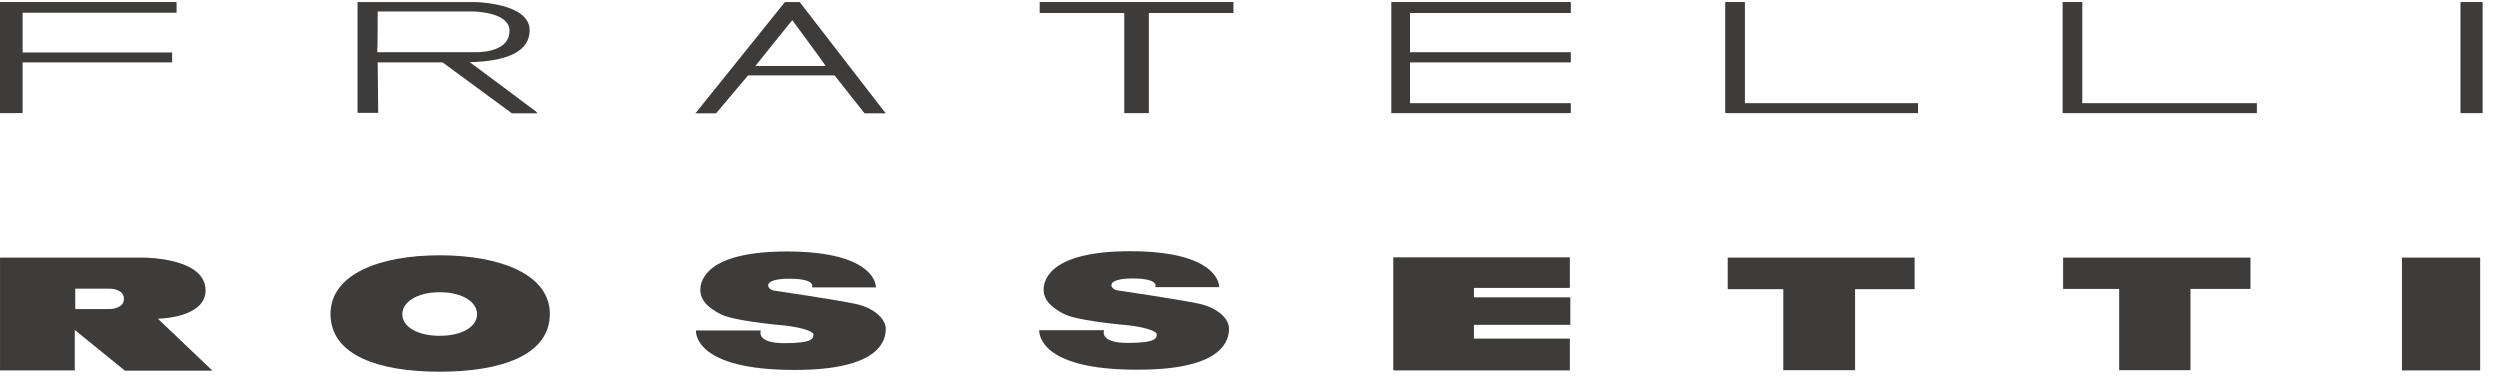
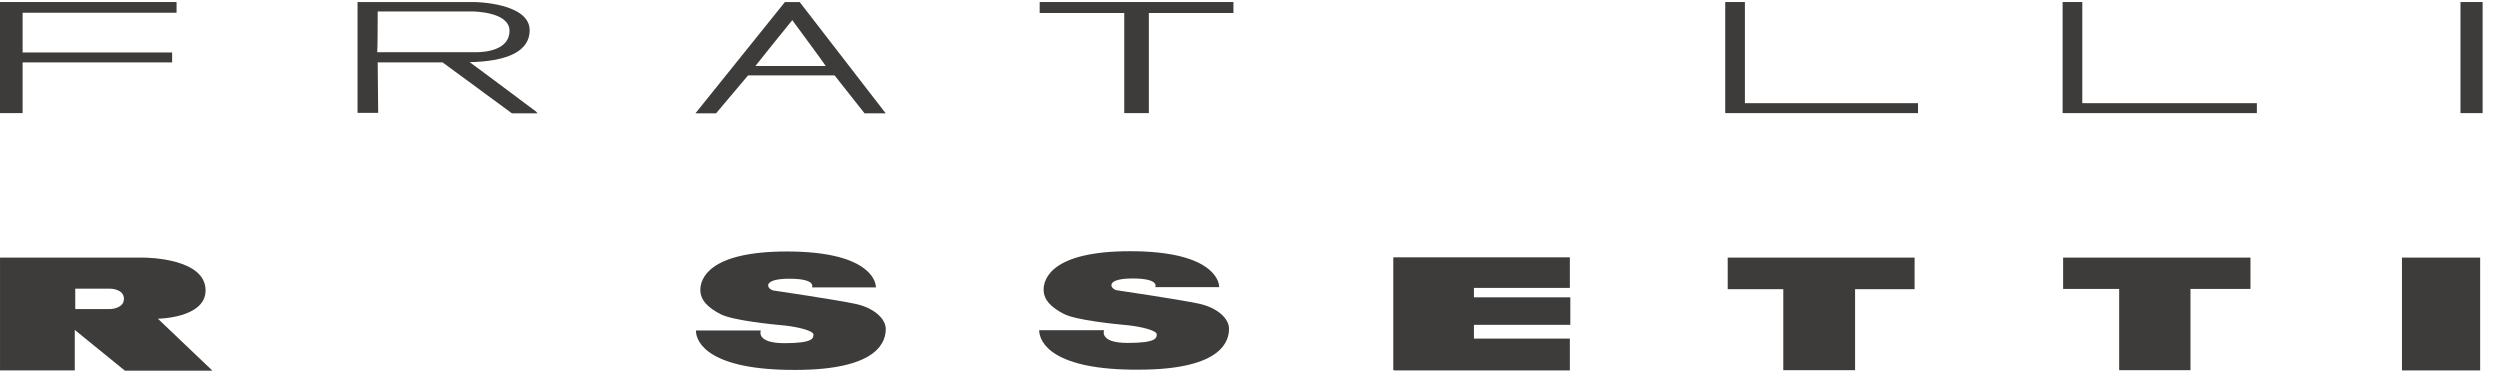
<svg xmlns="http://www.w3.org/2000/svg" width="130" height="20" viewBox="0 0 130 20" fill="none">
  <path d="M0 0.106V5.881H1.176V3.245H8.951V2.729H1.176V0.662H9.181V0.106H0Z" fill="#292725" fill-opacity="0.9" />
  <path d="M41.583 0.106H40.816L36.161 5.894H37.235C37.235 5.894 38.846 3.987 38.898 3.921H43.398C43.45 3.987 44.958 5.894 44.958 5.894H46.058L41.583 0.106ZM39.281 3.431C39.383 3.298 41.02 1.258 41.199 1.047C41.352 1.258 42.861 3.298 42.938 3.431H39.281Z" fill="#292725" fill-opacity="0.9" />
  <path d="M27.875 5.802C27.85 5.788 25.548 4.053 24.423 3.232C26.469 3.192 27.543 2.623 27.543 1.576C27.543 0.146 24.704 0.106 24.678 0.106H18.592V5.868H19.666C19.666 5.868 19.64 3.338 19.64 3.245H23.016C23.067 3.285 26.622 5.894 26.622 5.894H27.952L27.875 5.802ZM19.64 0.596H24.551C24.627 0.596 26.494 0.609 26.494 1.603C26.494 2.636 25.164 2.715 24.755 2.715H19.615C19.64 2.609 19.64 0.689 19.64 0.596Z" fill="#292725" fill-opacity="0.9" />
  <path d="M127.945 0.106V5.881H129.096V0.106H127.945Z" fill="#292725" fill-opacity="0.9" />
  <path d="M108.279 5.365V0.106H107.256V5.881H117.357V5.365H108.279Z" fill="#292725" fill-opacity="0.9" />
  <path d="M90.735 0.106H89.712V5.881H99.737V5.365H90.735V0.106Z" fill="#292725" fill-opacity="0.9" />
-   <path d="M81.682 0.676V0.106H72.348V5.881H81.682V5.365H73.32V3.245H81.682V2.715H73.32V0.676H81.682Z" fill="#292725" fill-opacity="0.9" />
  <path d="M54.063 0.106V0.676H58.461V5.881H59.74V0.676H64.139V0.106H54.063Z" fill="#292725" fill-opacity="0.9" />
  <path d="M54.038 17.17H57.413C57.413 17.17 57.132 17.832 58.641 17.832C60.15 17.832 60.15 17.567 60.15 17.381C60.15 17.196 59.408 16.997 58.692 16.918C57.976 16.852 55.956 16.653 55.316 16.322C54.703 16.004 54.268 15.62 54.268 15.064C54.268 14.507 54.677 13.063 58.769 13.063C62.861 13.063 63.398 14.481 63.398 14.931H60.073C60.073 14.931 60.329 14.481 58.897 14.481C57.464 14.481 57.72 14.997 58.053 15.09C58.053 15.09 61.377 15.58 62.349 15.792C63.321 16.004 63.909 16.573 63.909 17.09C63.909 17.633 63.679 19.223 59.203 19.223C54.779 19.249 54.038 17.832 54.038 17.17Z" fill="#292725" fill-opacity="0.9" />
  <path d="M117.025 13.395H107.282V15.024H110.197V19.249H113.905V15.024H117.025V13.395Z" fill="#292725" fill-opacity="0.9" />
  <path d="M128.968 13.395H124.902V19.262H128.968V13.395Z" fill="#292725" fill-opacity="0.9" />
  <path d="M81.657 16.891V15.461H76.645V14.971H81.632V13.381H72.451V19.249H72.502V19.262H81.632V17.607H76.645V16.891H81.657Z" fill="#292725" fill-opacity="0.9" />
  <path d="M99.559 13.395H89.841V15.037H92.731V19.249H96.464V15.037H99.559V13.395Z" fill="#292725" fill-opacity="0.9" />
  <path d="M36.187 17.183H39.563C39.563 17.183 39.282 17.845 40.79 17.845C42.299 17.845 42.299 17.58 42.299 17.395C42.299 17.209 41.558 17.011 40.842 16.931C40.126 16.865 38.105 16.666 37.466 16.335C36.852 16.017 36.417 15.633 36.417 15.077C36.417 14.521 36.827 13.077 40.918 13.077C45.01 13.077 45.547 14.494 45.547 14.944H42.223C42.223 14.944 42.478 14.494 41.046 14.494C39.614 14.494 39.87 15.011 40.202 15.103C40.202 15.103 43.527 15.593 44.499 15.805C45.47 16.017 46.059 16.587 46.059 17.103C46.059 17.646 45.828 19.236 41.353 19.236C36.929 19.249 36.187 17.845 36.187 17.183Z" fill="#292725" fill-opacity="0.9" />
  <path d="M0.001 19.262V13.395H7.417C7.775 13.395 10.69 13.461 10.69 15.103C10.69 16.547 8.21 16.573 8.21 16.573L11.048 19.276H6.496L3.888 17.156V19.262H0.001ZM3.913 15.011V16.07H5.755C5.755 16.07 6.445 16.044 6.445 15.54C6.445 15.011 5.729 15.011 5.729 15.011H3.913Z" fill="#292725" fill-opacity="0.9" />
-   <path d="M22.863 15.196C24.065 15.196 24.807 15.713 24.807 16.335C24.807 16.997 24.014 17.461 22.863 17.461C21.712 17.461 20.92 16.997 20.92 16.335C20.92 15.726 21.661 15.196 22.863 15.196ZM22.863 13.275C19.718 13.275 17.186 14.269 17.186 16.322C17.186 18.481 19.692 19.329 22.863 19.329C26.035 19.329 28.592 18.481 28.592 16.322C28.592 14.269 26.009 13.275 22.863 13.275Z" fill="#292725" fill-opacity="0.9" />
</svg>